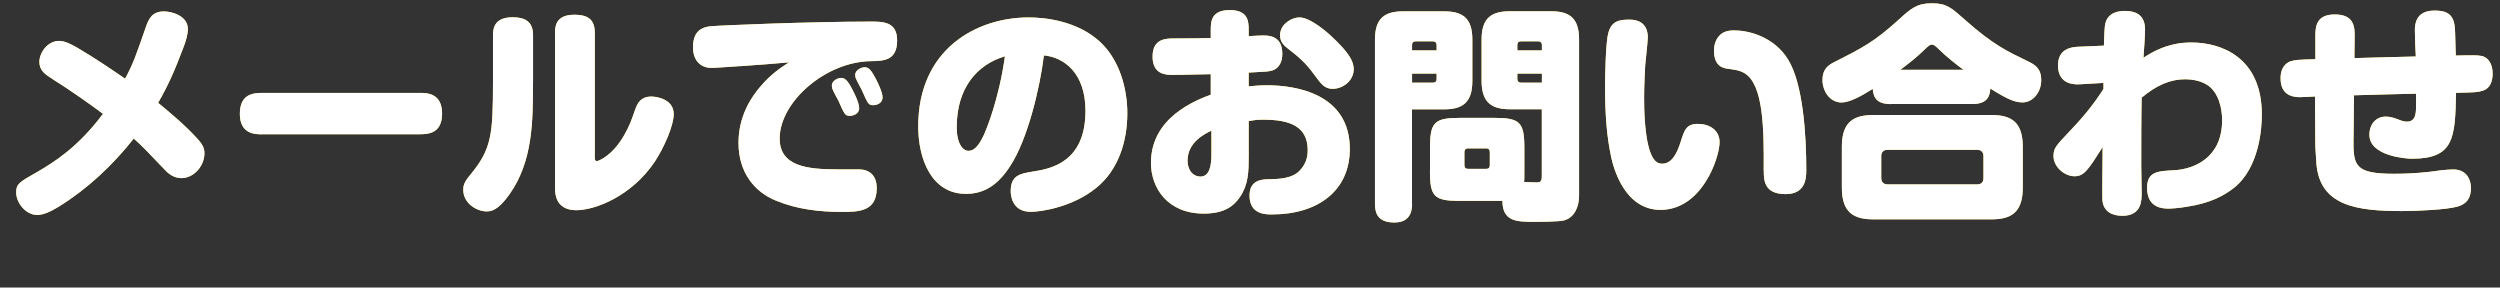
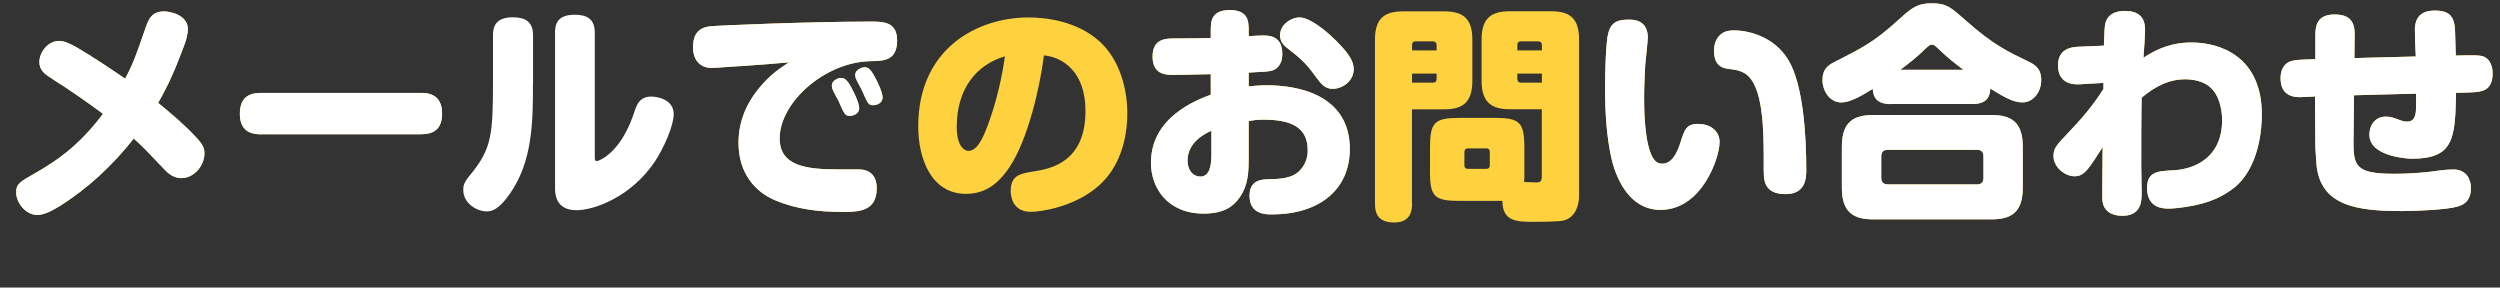
<svg xmlns="http://www.w3.org/2000/svg" id="_レイヤー_2" width="295.19" height="33.95" viewBox="0 0 295.19 33.95">
  <rect x="0" y="0" width="295.19" height="33.95" fill="#333333" stroke="none" />
  <defs>
    <style>.cls-1{fill:#fff;}.cls-2{fill:#fdd23e;}</style>
  </defs>
  <g id="_レイヤー_1-2">
    <g>
      <g>
        <path class="cls-2" d="m6.23,9.34c-.99-.59-1.58-1.07-1.58-2.04,0-1.05.94-2.47,2.34-2.47.35,0,.91.08,2.28.89,1.99,1.18,3.78,2.39,5.5,3.57.97-1.77,1.34-2.9,2.42-6.01.38-1.1.78-1.93,2.17-1.93.97,0,2.82.54,2.82,2.07,0,.64-.21,1.4-.56,2.28-.99,2.63-1.77,4.4-2.95,6.44,1.82,1.5,3.19,2.66,4.64,4.24.78.83.83,1.34.83,1.72,0,1.5-1.26,2.93-2.71,2.93-.7,0-1.34-.32-1.88-.89-2.55-2.66-2.6-2.74-3.76-3.78-2.47,3.14-5.42,5.9-8.83,8.03-1.18.72-1.93.99-2.58.99-1.32,0-2.47-1.42-2.47-2.66,0-.99.35-1.21,2.39-2.36,2.17-1.26,4.91-2.98,7.86-6.92-1.32-.99-4.13-2.98-5.93-4.08Z" />
        <path class="cls-2" d="m30.92,15.86c-.75,0-2.6,0-2.6-2.42,0-2.28,1.5-2.47,2.6-2.47h18.68c.75,0,2.6,0,2.6,2.44,0,2.31-1.58,2.44-2.6,2.44h-18.68Z" />
-         <path class="cls-2" d="m62.93,9.74c0,4.56,0,9.31-2.79,13.23-1.37,1.93-2.2,1.99-2.68,1.99-1.13,0-2.76-.91-2.76-2.55,0-.46.08-.89.83-1.77,2.52-3.06,2.68-4.7,2.68-11.11v-5.37c0-1.02.32-2.12,2.34-2.12,1.48,0,2.39.54,2.39,2.12v5.58Zm2.6-5.88c0-1.07.35-2.12,2.31-2.12,1.5,0,2.39.51,2.39,2.12v14.6c0,.32,0,.56.24.56.19,0,1.83-.59,3.25-3.09.62-1.1.86-1.77,1.29-3.03.27-.75.67-1.5,1.91-1.5.48,0,2.63.24,2.63,2.07,0,1.37-1.15,3.97-2.23,5.61-2.79,4.16-7.14,5.74-9.26,5.74-2.52,0-2.52-2.04-2.52-2.66V3.86Z" />
        <path class="cls-2" d="m87.3,7.81c-.51.03-2.84.21-3.3.21-1.07,0-2.17-.67-2.17-2.44,0-.99.24-2.28,2.01-2.47.86-.11,11.97-.56,18.95-.56,1.48,0,3.14,0,3.14,2.23,0,2.39-1.61,2.42-3.11,2.44-5.37.08-10.76,4.83-10.76,9.13,0,3.27,3.19,3.65,6.87,3.65h2.47c1.18,0,2.12.62,2.12,2.23,0,2.79-2.2,2.79-4.16,2.79-2.66,0-5.31-.32-7.76-1.34-2.5-1.02-4.4-3.3-4.4-6.82,0-3.11,1.45-5.31,2.55-6.6,1.26-1.5,2.42-2.25,3.41-2.9-1.23.11-3.65.32-5.85.46Zm11,2.74c-.03-.08-.08-.27-.08-.46,0-.54.67-.89,1.1-.89s.78.29,1.32,1.37c.08.13.81,1.53.81,2.2,0,.72-.78.91-1.1.91-.56,0-.64-.16-1.37-1.83-.11-.21-.62-1.1-.67-1.32Zm2.76-1.26c-.03-.08-.08-.27-.08-.46,0-.54.7-.89,1.13-.89.46,0,.78.35,1.32,1.4.16.32.78,1.53.78,2.17s-.64.91-1.1.91c-.56,0-.62-.13-1.37-1.83-.11-.21-.62-1.13-.67-1.32Z" />
        <path class="cls-2" d="m119.29,19.59c-1.42,2.2-3.03,3.3-5.23,3.3-4.08,0-5.64-4.13-5.64-7.97,0-9.15,6.92-12.86,13.04-12.86,1.83,0,5.72.35,8.48,2.93,2.31,2.17,3.17,5.58,3.17,8.37,0,3.36-1.07,6.74-3.68,8.83-2.76,2.25-6.47,2.82-7.73,2.82-2.28,0-2.36-2.09-2.36-2.44,0-1.88,1.13-2.07,2.6-2.31,2.09-.32,6.23-1.07,6.23-7.17,0-4.54-2.6-6.33-4.91-6.55-.46,3.81-1.93,9.96-3.97,13.04Zm-6.33-4.62c0,1.99.72,2.84,1.4,2.84.89,0,1.45-1.13,1.8-1.85.32-.72,1.77-4.16,2.5-9.31-3.38.99-5.69,3.84-5.69,8.32Z" />
        <path class="cls-2" d="m147.44,10.2c.51-.05,1.18-.13,2.17-.13,3.54,0,9.77,1.07,9.77,7.52,0,4.88-3.7,7.73-9.21,7.73-.72,0-2.63,0-2.63-2.23,0-1.91,1.56-1.93,2.47-1.93.94-.03,2.58-.05,3.49-1.05.86-.91.91-1.93.91-2.36,0-2.76-1.99-3.62-5.23-3.62-.75,0-1.07.05-1.74.16v4.11c0,1.77,0,3.38-1.07,4.91-.7,1.02-1.8,1.91-4.24,1.91-4.27,0-6.23-3.03-6.23-5.99,0-5.37,5.29-7.38,7.06-8.05v-2.42c-3.57.08-3.97.08-4.51.08-.72,0-2.36,0-2.36-2.15s1.61-2.15,2.58-2.15c2.71-.03,2.93,0,4.29-.05v-.94c0-1.05.08-2.36,2.25-2.36s2.23,1.34,2.23,2.36v.72c.75-.05,1.32-.08,1.69-.08.64,0,2.28,0,2.28,2.15,0,1.53-.91,1.91-1.21,1.99-.48.13-.64.13-2.76.24v1.64Zm-4.4,5.23c-.75.35-2.82,1.34-2.82,3.54,0,1.15.67,1.88,1.5,1.88,1.1,0,1.32-1.26,1.32-2.66v-2.76Zm10.41-13.37c1.32,0,3.35,1.85,3.68,2.15,2.12,1.96,2.71,3.01,2.71,3.95,0,1.42-1.32,2.33-2.5,2.33-.91,0-1.37-.62-1.85-1.26-1.02-1.4-1.58-2.09-3.38-3.46-.4-.32-.97-.75-.97-1.61,0-.46.21-1.02.64-1.4.38-.35.99-.7,1.66-.7Z" />
        <path class="cls-2" d="m166.73,24.07c0,.48,0,2.2-2.07,2.2-1.88,0-2.31-.97-2.31-2.2V4.67c0-2.6,1.23-3.33,3.35-3.33h4.8c2.12,0,3.35.72,3.35,3.33v4.88c0,2.63-1.23,3.36-3.35,3.36h-3.78v11.17Zm2.9-18.12v-.64c0-.27-.16-.43-.43-.43h-2.04c-.3,0-.43.16-.43.43v.64h2.9Zm-2.9,3.81h2.47c.3,0,.43-.16.43-.43v-.64h-2.9v1.07Zm2.12,10.44v-2.76c0-2.98.51-3.52,3.49-3.52h4.13c2.98,0,3.52.51,3.52,3.52v2.76c0,.86,0,.97-.03,1.29.24,0,1.34.05,1.53.05.56,0,.56-.38.56-.86v-7.78h-3.76c-2.12,0-3.35-.75-3.35-3.36v-4.88c0-2.6,1.23-3.33,3.35-3.33h4.83c2.12,0,3.33.72,3.33,3.33v18.44c0,1.32-.54,2.6-1.8,2.93-.64.16-2.87.16-3.57.16-1.91,0-3.68,0-3.68-2.47h-5.07c-2.98,0-3.49-.51-3.49-3.52Zm7.06-2.25c0-.24-.13-.43-.4-.43h-2.17c-.3,0-.43.19-.43.43v1.56c0,.27.13.43.43.43h2.17c.27,0,.4-.16.4-.43v-1.56Zm6.15-12v-.64c0-.27-.16-.43-.43-.43h-2.04c-.3,0-.43.16-.43.43v.64h2.9Zm0,3.81v-1.07h-2.9v.64c0,.27.16.43.43.43h2.47Z" />
        <path class="cls-2" d="m194.56,4.5c0,.48-.27,2.74-.3,3.19-.05.99-.13,2.47-.13,3.89,0,.97,0,5.42,1.07,7.11.27.4.59.64,1.05.64,1.07,0,1.69-1.02,2.17-2.5.48-1.53.7-2.2,2.07-2.2s2.55.75,2.55,2.15c0,1.83-2.07,8-6.98,8-4.27,0-5.56-5.02-5.82-6.23-.51-2.42-.72-4.86-.72-8.32,0-1.4.08-5.29.38-6.33.4-1.48,1.37-1.58,2.52-1.58,2.15,0,2.15,1.74,2.15,2.17Zm13.69,15.62c.03-4.78,0-10.15-2.28-11.49-.51-.3-.97-.38-1.74-.48-.67-.08-1.85-.21-1.85-2.2,0-.43.11-1.18.62-1.72.4-.43.89-.64,1.77-.64,1.64,0,4.67.7,6.36,3.44,1.77,2.87,2.15,8.86,2.15,13.07,0,1.07-.16,2.82-2.44,2.82-2.58,0-2.58-1.69-2.58-2.79Z" />
        <path class="cls-2" d="m223.27,12.29c-1.61,0-2.07-.72-2.15-1.8-1.29.83-2.71,1.61-3.68,1.61-1.4,0-2.25-1.37-2.25-2.66s.7-1.74,1.32-2.07c3.46-1.75,4.78-2.42,7.68-5.05,1.48-1.34,2.15-1.93,3.92-1.93s2.31.54,3.95,1.99c3.3,2.93,5.05,3.73,7.43,4.88.81.4,1.53.83,1.53,2.2,0,1.45-.99,2.63-2.2,2.63-.83,0-1.66-.27-3.81-1.64-.05.91-.35,1.83-2.12,1.83h-9.61Zm15.57,9.88c0,2.95-1.42,3.73-3.7,3.73h-13.93c-2.31,0-3.73-.78-3.73-3.73v-4.86c0-2.95,1.42-3.73,3.73-3.73h13.93c2.28,0,3.7.78,3.7,3.73v4.86Zm-4.64-3.76c0-.43-.27-.72-.72-.72h-10.6c-.51,0-.75.29-.75.75v2.58c0,.48.27.75.75.75h10.6c.46,0,.72-.27.72-.72v-2.63Zm-2.36-10.17c-.86-.64-2.01-1.53-2.9-2.42-.43-.4-.59-.56-.83-.56s-.4.16-.83.56c-.89.89-1.96,1.72-2.9,2.42h7.46Z" />
        <path class="cls-2" d="m248.37,9.79l-2.74.16c-.48.03-2.63.16-2.63-2.23,0-1.91,1.5-2.17,2.39-2.2l3.03-.13c.03-.54.05-1.72.11-2.25.13-1.45,1.26-1.85,2.36-1.85,1.48,0,2.39.62,2.39,2.2,0,.59-.13,2.66-.19,3.33,2.52-1.69,4.56-1.8,5.69-1.8,3.41,0,8.29,1.69,8.29,8.51,0,1.45-.24,6.31-3.38,8.72-1.13.86-2.71,1.75-5.53,2.17-.97.16-1.77.21-2.09.21-.59,0-2.55,0-2.55-2.44,0-1.93,1.23-1.99,3.22-2.09,2.25-.13,5.64-1.4,5.64-5.91,0-1.34-.38-3.3-1.8-4.19-.94-.59-2.12-.64-2.6-.64-1.66,0-3.33.67-5.1,2.17-.05,2.15-.05,5.74-.05,8.05,0,.51.05,2.74.05,3.19,0,.89,0,2.71-2.28,2.71-1.18,0-2.25-.48-2.36-1.88-.03-.38.03-5.39.03-6.23-1.74,2.74-2.2,3.44-3.33,3.44s-2.47-1.07-2.47-2.39c0-.91.32-1.24,1.66-2.66,1.56-1.61,3.03-3.33,4.24-5.26v-.72Z" />
        <path class="cls-2" d="m277.89,16.31c-.03,3.25.11,4.21,4.8,4.21,2.31,0,4.05-.21,4.88-.32.24-.05,1.34-.19,2.12-.19,1.56,0,2.07,1.21,2.07,2.2,0,1.74-1.18,2.07-1.66,2.2-1.13.32-4.4.51-6.47.51-5.26,0-9.74-.56-10.12-5.64-.13-1.83-.13-2.01-.13-2.58l-.03-5.31c-.11.03-1.69.08-1.74.08-.56,0-2.33,0-2.33-2.23,0-1.53.94-1.93,1.21-2.01.54-.16.91-.19,2.9-.24v-2.84c0-1.18.24-2.44,2.28-2.44,1.77,0,2.39.83,2.36,2.44l-.03,2.71c3.3-.08,3.68-.11,7.25-.19-.05-.91-.11-2.15-.11-3.06,0-.59,0-2.36,2.31-2.36,1.02,0,2.12.16,2.36,1.66.08.51.08.62.16,3.65,2.09-.05,2.5-.05,3.06.05.86.19,1.29,1.05,1.29,2.07,0,.43-.05,1.72-1.21,2.04-.56.16-.64.19-3.11.24-.11,5.31-.21,7.78-5.21,7.78-.72,0-5.02-.32-5.02-2.82,0-1.29.81-2.15,1.91-2.15.4,0,.72.05,1.32.27.62.24.83.32,1.23.32,1.05,0,1.05-1.13,1.05-1.93v-1.37c-2.52.05-3.01.08-7.33.19l-.05,5.05Z" />
      </g>
      <g>
        <path class="cls-1" d="m6.23,9.34c-.99-.59-1.58-1.07-1.58-2.04,0-1.05.94-2.47,2.34-2.47.35,0,.91.08,2.28.89,1.99,1.18,3.78,2.39,5.5,3.57.97-1.77,1.34-2.9,2.42-6.01.38-1.1.78-1.93,2.17-1.93.97,0,2.82.54,2.82,2.07,0,.64-.21,1.4-.56,2.28-.99,2.63-1.77,4.4-2.95,6.44,1.82,1.5,3.19,2.66,4.64,4.24.78.83.83,1.34.83,1.72,0,1.5-1.26,2.93-2.71,2.93-.7,0-1.34-.32-1.88-.89-2.55-2.66-2.6-2.74-3.76-3.78-2.47,3.14-5.42,5.9-8.83,8.03-1.18.72-1.93.99-2.58.99-1.32,0-2.47-1.42-2.47-2.66,0-.99.35-1.21,2.39-2.36,2.17-1.26,4.91-2.98,7.86-6.92-1.32-.99-4.13-2.98-5.93-4.08Z" />
        <path class="cls-1" d="m30.92,15.86c-.75,0-2.6,0-2.6-2.42,0-2.28,1.5-2.47,2.6-2.47h18.68c.75,0,2.6,0,2.6,2.44,0,2.31-1.58,2.44-2.6,2.44h-18.68Z" />
        <path class="cls-1" d="m62.93,9.74c0,4.56,0,9.31-2.79,13.23-1.37,1.93-2.2,1.99-2.68,1.99-1.13,0-2.76-.91-2.76-2.55,0-.46.08-.89.83-1.77,2.52-3.06,2.68-4.7,2.68-11.11v-5.37c0-1.02.32-2.12,2.34-2.12,1.48,0,2.39.54,2.39,2.12v5.58Zm2.6-5.88c0-1.07.35-2.12,2.31-2.12,1.5,0,2.39.51,2.39,2.12v14.6c0,.32,0,.56.24.56.19,0,1.83-.59,3.25-3.09.62-1.1.86-1.77,1.29-3.03.27-.75.67-1.5,1.91-1.5.48,0,2.63.24,2.63,2.07,0,1.37-1.15,3.97-2.23,5.61-2.79,4.16-7.14,5.74-9.26,5.74-2.52,0-2.52-2.04-2.52-2.66V3.86Z" />
        <path class="cls-1" d="m87.3,7.81c-.51.03-2.84.21-3.3.21-1.07,0-2.17-.67-2.17-2.44,0-.99.24-2.28,2.01-2.47.86-.11,11.97-.56,18.95-.56,1.48,0,3.14,0,3.14,2.23,0,2.39-1.61,2.42-3.11,2.44-5.37.08-10.76,4.83-10.76,9.13,0,3.27,3.19,3.65,6.87,3.65h2.47c1.18,0,2.12.62,2.12,2.23,0,2.79-2.2,2.79-4.16,2.79-2.66,0-5.31-.32-7.76-1.34-2.5-1.02-4.4-3.3-4.4-6.82,0-3.11,1.45-5.31,2.55-6.6,1.26-1.5,2.42-2.25,3.41-2.9-1.23.11-3.65.32-5.85.46Zm11,2.74c-.03-.08-.08-.27-.08-.46,0-.54.67-.89,1.1-.89s.78.29,1.32,1.37c.08.13.81,1.53.81,2.2,0,.72-.78.91-1.1.91-.56,0-.64-.16-1.37-1.83-.11-.21-.62-1.1-.67-1.32Zm2.76-1.26c-.03-.08-.08-.27-.08-.46,0-.54.7-.89,1.13-.89.46,0,.78.35,1.32,1.4.16.32.78,1.53.78,2.17s-.64.91-1.1.91c-.56,0-.62-.13-1.37-1.83-.11-.21-.62-1.13-.67-1.32Z" />
-         <path class="cls-1" d="m119.29,19.59c-1.42,2.2-3.03,3.3-5.23,3.3-4.08,0-5.64-4.13-5.64-7.97,0-9.15,6.92-12.86,13.04-12.86,1.83,0,5.72.35,8.48,2.93,2.31,2.17,3.17,5.58,3.17,8.37,0,3.36-1.07,6.74-3.68,8.83-2.76,2.25-6.47,2.82-7.73,2.82-2.28,0-2.36-2.09-2.36-2.44,0-1.88,1.13-2.07,2.6-2.31,2.09-.32,6.23-1.07,6.23-7.17,0-4.54-2.6-6.33-4.91-6.55-.46,3.81-1.93,9.96-3.97,13.04Zm-6.33-4.62c0,1.99.72,2.84,1.4,2.84.89,0,1.45-1.13,1.8-1.85.32-.72,1.77-4.16,2.5-9.31-3.38.99-5.69,3.84-5.69,8.32Z" />
        <path class="cls-1" d="m147.44,10.2c.51-.05,1.18-.13,2.17-.13,3.54,0,9.77,1.07,9.77,7.52,0,4.88-3.7,7.73-9.21,7.73-.72,0-2.63,0-2.63-2.23,0-1.91,1.56-1.93,2.47-1.93.94-.03,2.58-.05,3.49-1.05.86-.91.91-1.93.91-2.36,0-2.76-1.99-3.62-5.23-3.62-.75,0-1.07.05-1.74.16v4.11c0,1.77,0,3.38-1.07,4.91-.7,1.02-1.8,1.91-4.24,1.91-4.27,0-6.23-3.03-6.23-5.99,0-5.37,5.29-7.38,7.06-8.05v-2.42c-3.57.08-3.97.08-4.51.08-.72,0-2.36,0-2.36-2.15s1.61-2.15,2.58-2.15c2.71-.03,2.93,0,4.29-.05v-.94c0-1.05.08-2.36,2.25-2.36s2.23,1.34,2.23,2.36v.72c.75-.05,1.32-.08,1.69-.08.64,0,2.28,0,2.28,2.15,0,1.53-.91,1.91-1.21,1.99-.48.13-.64.13-2.76.24v1.64Zm-4.4,5.23c-.75.35-2.82,1.34-2.82,3.54,0,1.15.67,1.88,1.5,1.88,1.1,0,1.32-1.26,1.32-2.66v-2.76Zm10.41-13.37c1.32,0,3.35,1.85,3.68,2.15,2.12,1.96,2.71,3.01,2.71,3.95,0,1.42-1.32,2.33-2.5,2.33-.91,0-1.37-.62-1.85-1.26-1.02-1.4-1.58-2.09-3.38-3.46-.4-.32-.97-.75-.97-1.61,0-.46.21-1.02.64-1.4.38-.35.99-.7,1.66-.7Z" />
-         <path class="cls-1" d="m166.73,24.07c0,.48,0,2.2-2.07,2.2-1.88,0-2.31-.97-2.31-2.2V4.67c0-2.6,1.23-3.33,3.35-3.33h4.8c2.12,0,3.35.72,3.35,3.33v4.88c0,2.63-1.23,3.36-3.35,3.36h-3.78v11.17Zm2.9-18.12v-.64c0-.27-.16-.43-.43-.43h-2.04c-.3,0-.43.16-.43.43v.64h2.9Zm-2.9,3.81h2.47c.3,0,.43-.16.43-.43v-.64h-2.9v1.07Zm2.12,10.44v-2.76c0-2.98.51-3.52,3.49-3.52h4.13c2.98,0,3.52.51,3.52,3.52v2.76c0,.86,0,.97-.03,1.29.24,0,1.34.05,1.53.05.56,0,.56-.38.56-.86v-7.78h-3.76c-2.12,0-3.35-.75-3.35-3.36v-4.88c0-2.6,1.23-3.33,3.35-3.33h4.83c2.12,0,3.33.72,3.33,3.33v18.44c0,1.32-.54,2.6-1.8,2.93-.64.16-2.87.16-3.57.16-1.91,0-3.68,0-3.68-2.47h-5.07c-2.98,0-3.49-.51-3.49-3.52Zm7.06-2.25c0-.24-.13-.43-.4-.43h-2.17c-.3,0-.43.19-.43.43v1.56c0,.27.13.43.43.43h2.17c.27,0,.4-.16.4-.43v-1.56Zm6.15-12v-.64c0-.27-.16-.43-.43-.43h-2.04c-.3,0-.43.16-.43.43v.64h2.9Zm0,3.81v-1.07h-2.9v.64c0,.27.16.43.43.43h2.47Z" />
        <path class="cls-1" d="m194.56,4.5c0,.48-.27,2.74-.3,3.19-.05.99-.13,2.47-.13,3.89,0,.97,0,5.42,1.07,7.11.27.4.59.64,1.05.64,1.07,0,1.69-1.02,2.17-2.5.48-1.53.7-2.2,2.07-2.2s2.55.75,2.55,2.15c0,1.83-2.07,8-6.98,8-4.27,0-5.56-5.02-5.82-6.23-.51-2.42-.72-4.86-.72-8.32,0-1.4.08-5.29.38-6.33.4-1.48,1.37-1.58,2.52-1.58,2.15,0,2.15,1.74,2.15,2.17Zm13.69,15.62c.03-4.78,0-10.15-2.28-11.49-.51-.3-.97-.38-1.74-.48-.67-.08-1.85-.21-1.85-2.2,0-.43.11-1.18.62-1.72.4-.43.89-.64,1.77-.64,1.64,0,4.67.7,6.36,3.44,1.77,2.87,2.15,8.86,2.15,13.07,0,1.07-.16,2.82-2.44,2.82-2.58,0-2.58-1.69-2.58-2.79Z" />
        <path class="cls-1" d="m223.27,12.29c-1.61,0-2.07-.72-2.15-1.8-1.29.83-2.71,1.61-3.68,1.61-1.4,0-2.25-1.37-2.25-2.66s.7-1.74,1.32-2.07c3.46-1.75,4.78-2.42,7.68-5.05,1.48-1.34,2.15-1.93,3.92-1.93s2.31.54,3.95,1.99c3.3,2.93,5.05,3.73,7.43,4.88.81.4,1.53.83,1.53,2.2,0,1.45-.99,2.63-2.2,2.63-.83,0-1.66-.27-3.81-1.64-.05.91-.35,1.83-2.12,1.83h-9.61Zm15.57,9.88c0,2.95-1.42,3.73-3.7,3.73h-13.93c-2.31,0-3.73-.78-3.73-3.73v-4.86c0-2.95,1.42-3.73,3.73-3.73h13.93c2.28,0,3.7.78,3.7,3.73v4.86Zm-4.64-3.76c0-.43-.27-.72-.72-.72h-10.6c-.51,0-.75.29-.75.75v2.58c0,.48.27.75.75.75h10.6c.46,0,.72-.27.72-.72v-2.63Zm-2.36-10.17c-.86-.64-2.01-1.53-2.9-2.42-.43-.4-.59-.56-.83-.56s-.4.16-.83.56c-.89.89-1.96,1.72-2.9,2.42h7.46Z" />
        <path class="cls-1" d="m248.37,9.79l-2.74.16c-.48.03-2.63.16-2.63-2.23,0-1.91,1.5-2.17,2.39-2.2l3.03-.13c.03-.54.05-1.72.11-2.25.13-1.45,1.26-1.85,2.36-1.85,1.48,0,2.39.62,2.39,2.2,0,.59-.13,2.66-.19,3.33,2.52-1.69,4.56-1.8,5.69-1.8,3.41,0,8.29,1.69,8.29,8.51,0,1.45-.24,6.31-3.38,8.72-1.13.86-2.71,1.75-5.53,2.17-.97.16-1.77.21-2.09.21-.59,0-2.55,0-2.55-2.44,0-1.93,1.23-1.99,3.22-2.09,2.25-.13,5.64-1.4,5.64-5.91,0-1.34-.38-3.3-1.8-4.19-.94-.59-2.12-.64-2.6-.64-1.66,0-3.33.67-5.1,2.17-.05,2.15-.05,5.74-.05,8.05,0,.51.05,2.74.05,3.19,0,.89,0,2.71-2.28,2.71-1.18,0-2.25-.48-2.36-1.88-.03-.38.03-5.39.03-6.23-1.74,2.74-2.2,3.44-3.33,3.44s-2.47-1.07-2.47-2.39c0-.91.32-1.24,1.66-2.66,1.56-1.61,3.03-3.33,4.24-5.26v-.72Z" />
        <path class="cls-1" d="m277.89,16.31c-.03,3.25.11,4.21,4.8,4.21,2.31,0,4.05-.21,4.88-.32.24-.05,1.34-.19,2.12-.19,1.56,0,2.07,1.21,2.07,2.2,0,1.74-1.18,2.07-1.66,2.2-1.13.32-4.4.51-6.47.51-5.26,0-9.74-.56-10.12-5.64-.13-1.83-.13-2.01-.13-2.58l-.03-5.31c-.11.03-1.69.08-1.74.08-.56,0-2.33,0-2.33-2.23,0-1.53.94-1.93,1.21-2.01.54-.16.91-.19,2.9-.24v-2.84c0-1.18.24-2.44,2.28-2.44,1.77,0,2.39.83,2.36,2.44l-.03,2.71c3.3-.08,3.68-.11,7.25-.19-.05-.91-.11-2.15-.11-3.06,0-.59,0-2.36,2.31-2.36,1.02,0,2.12.16,2.36,1.66.08.51.08.62.16,3.65,2.09-.05,2.5-.05,3.06.05.86.19,1.29,1.05,1.29,2.07,0,.43-.05,1.72-1.21,2.04-.56.16-.64.19-3.11.24-.11,5.31-.21,7.78-5.21,7.78-.72,0-5.02-.32-5.02-2.82,0-1.29.81-2.15,1.91-2.15.4,0,.72.05,1.32.27.62.24.83.32,1.23.32,1.05,0,1.05-1.13,1.05-1.93v-1.37c-2.52.05-3.01.08-7.33.19l-.05,5.05Z" />
      </g>
    </g>
  </g>
</svg>